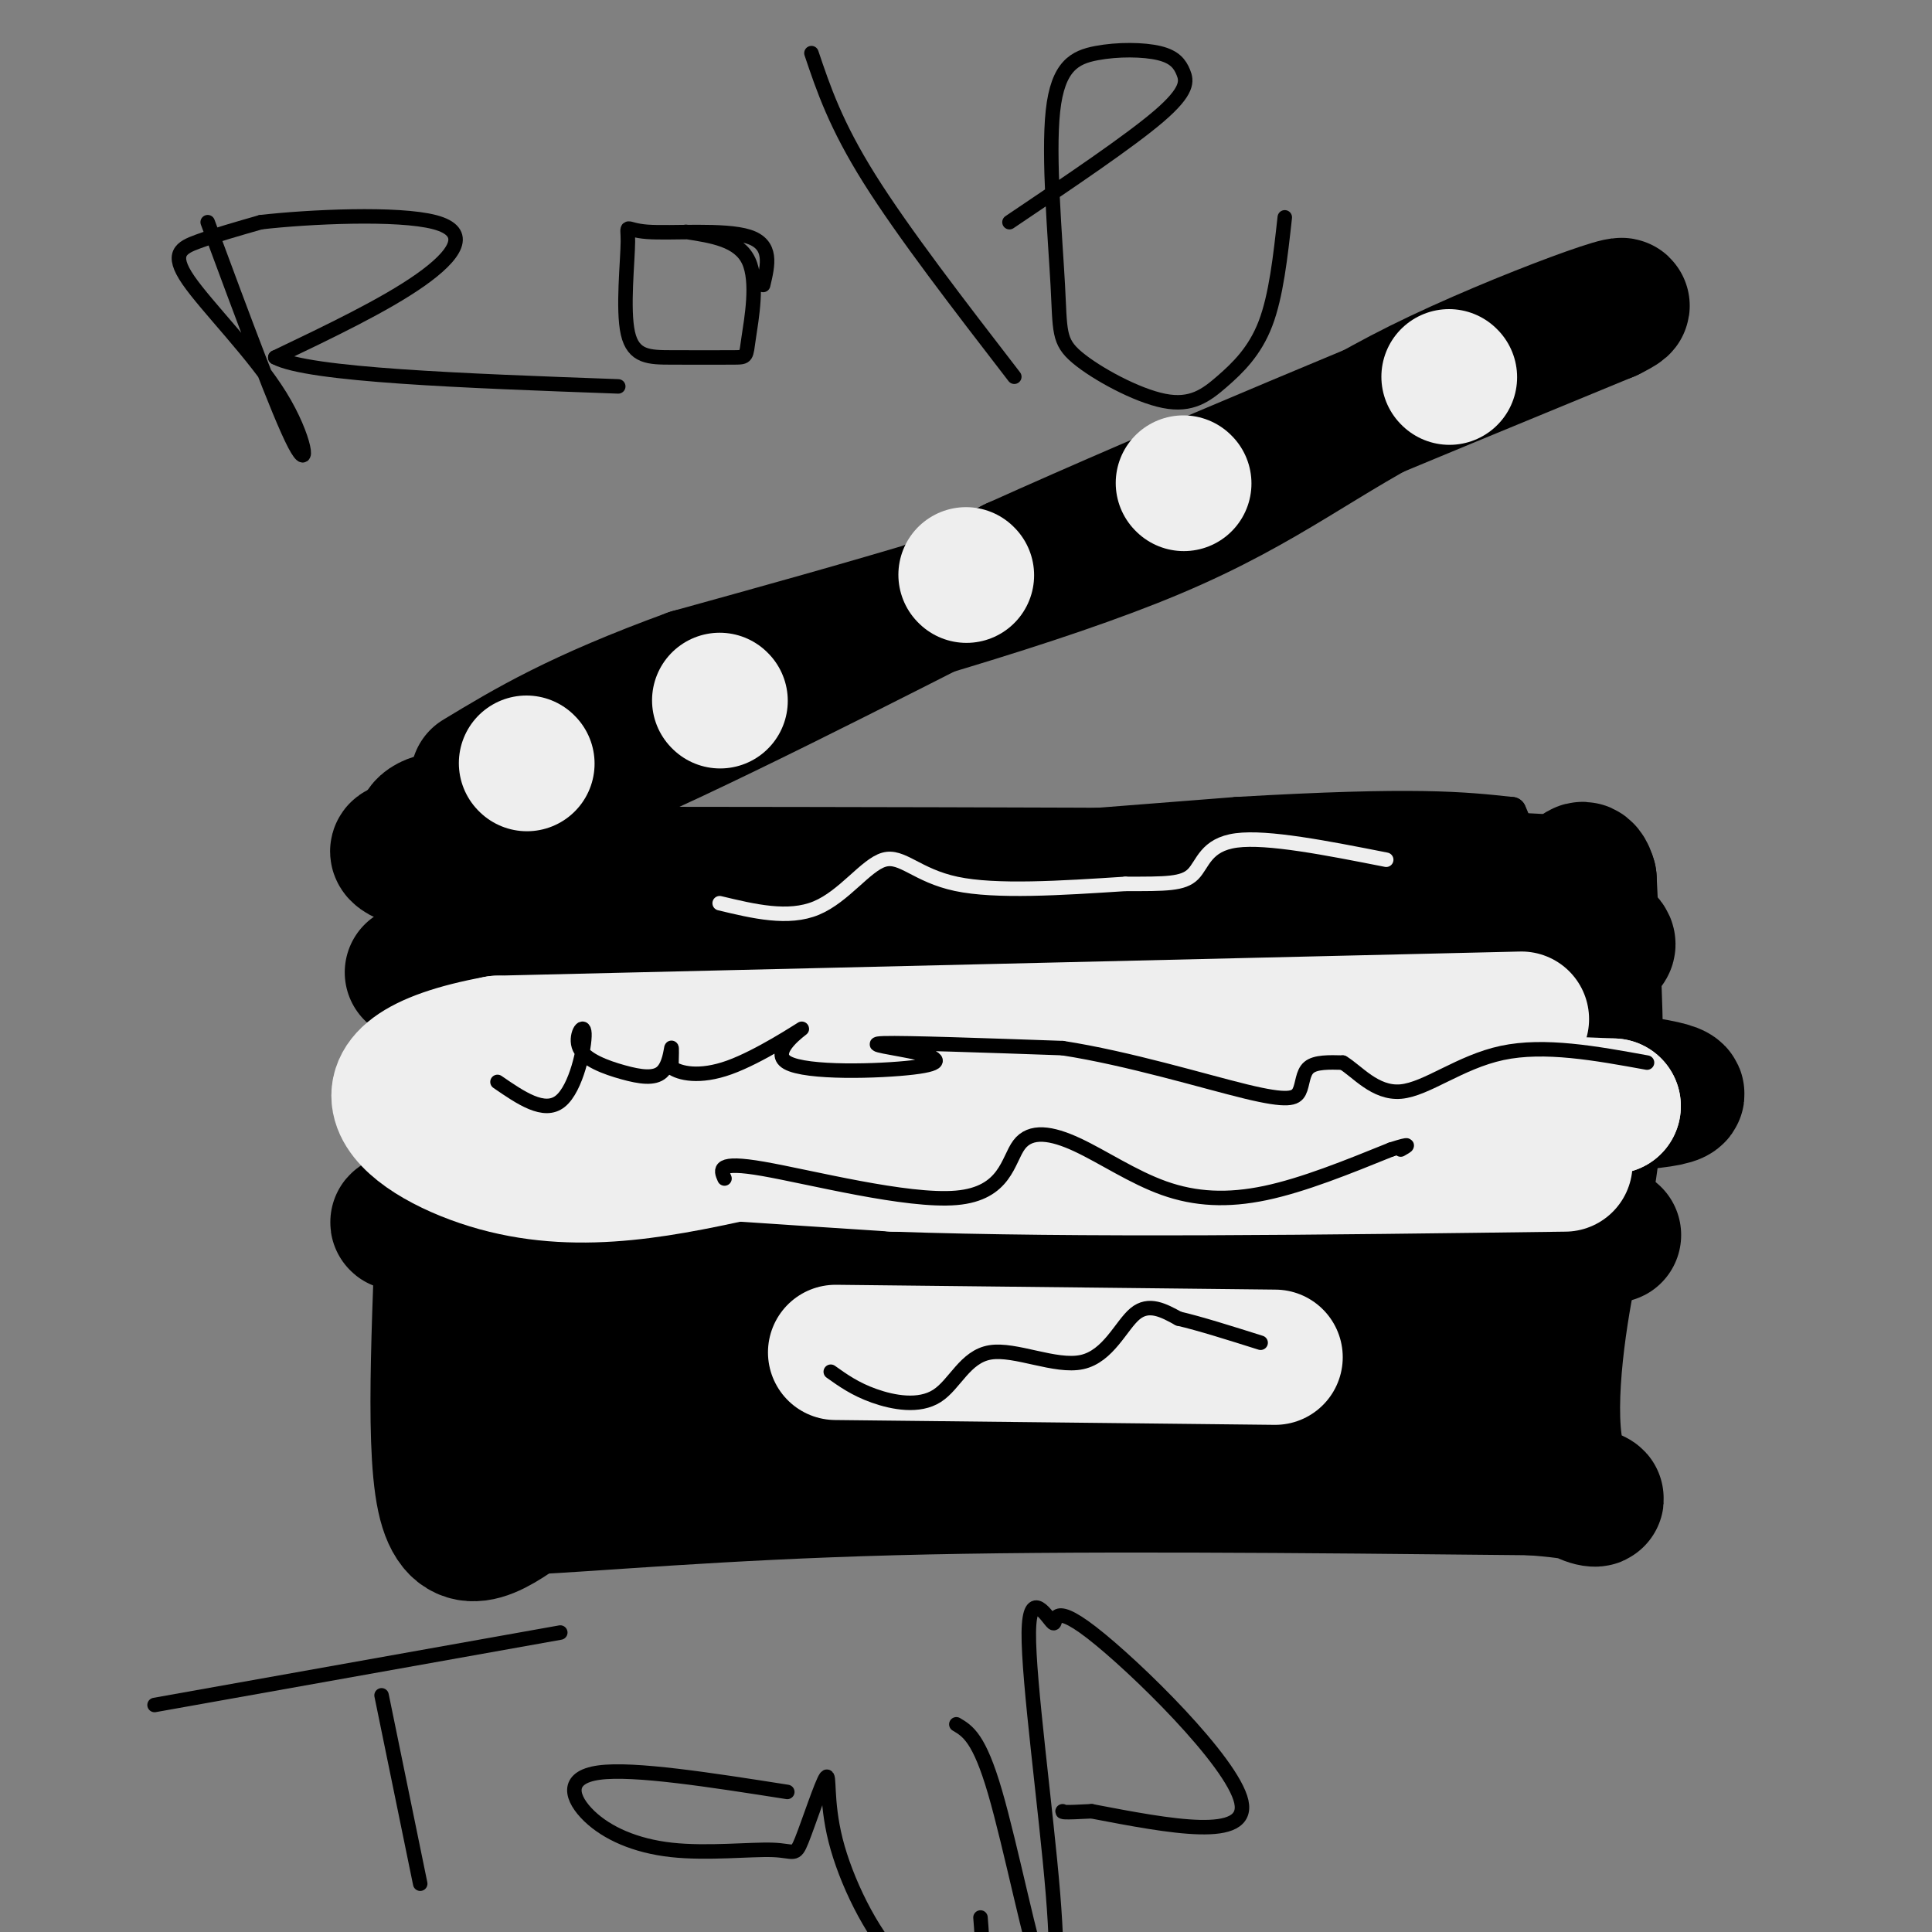
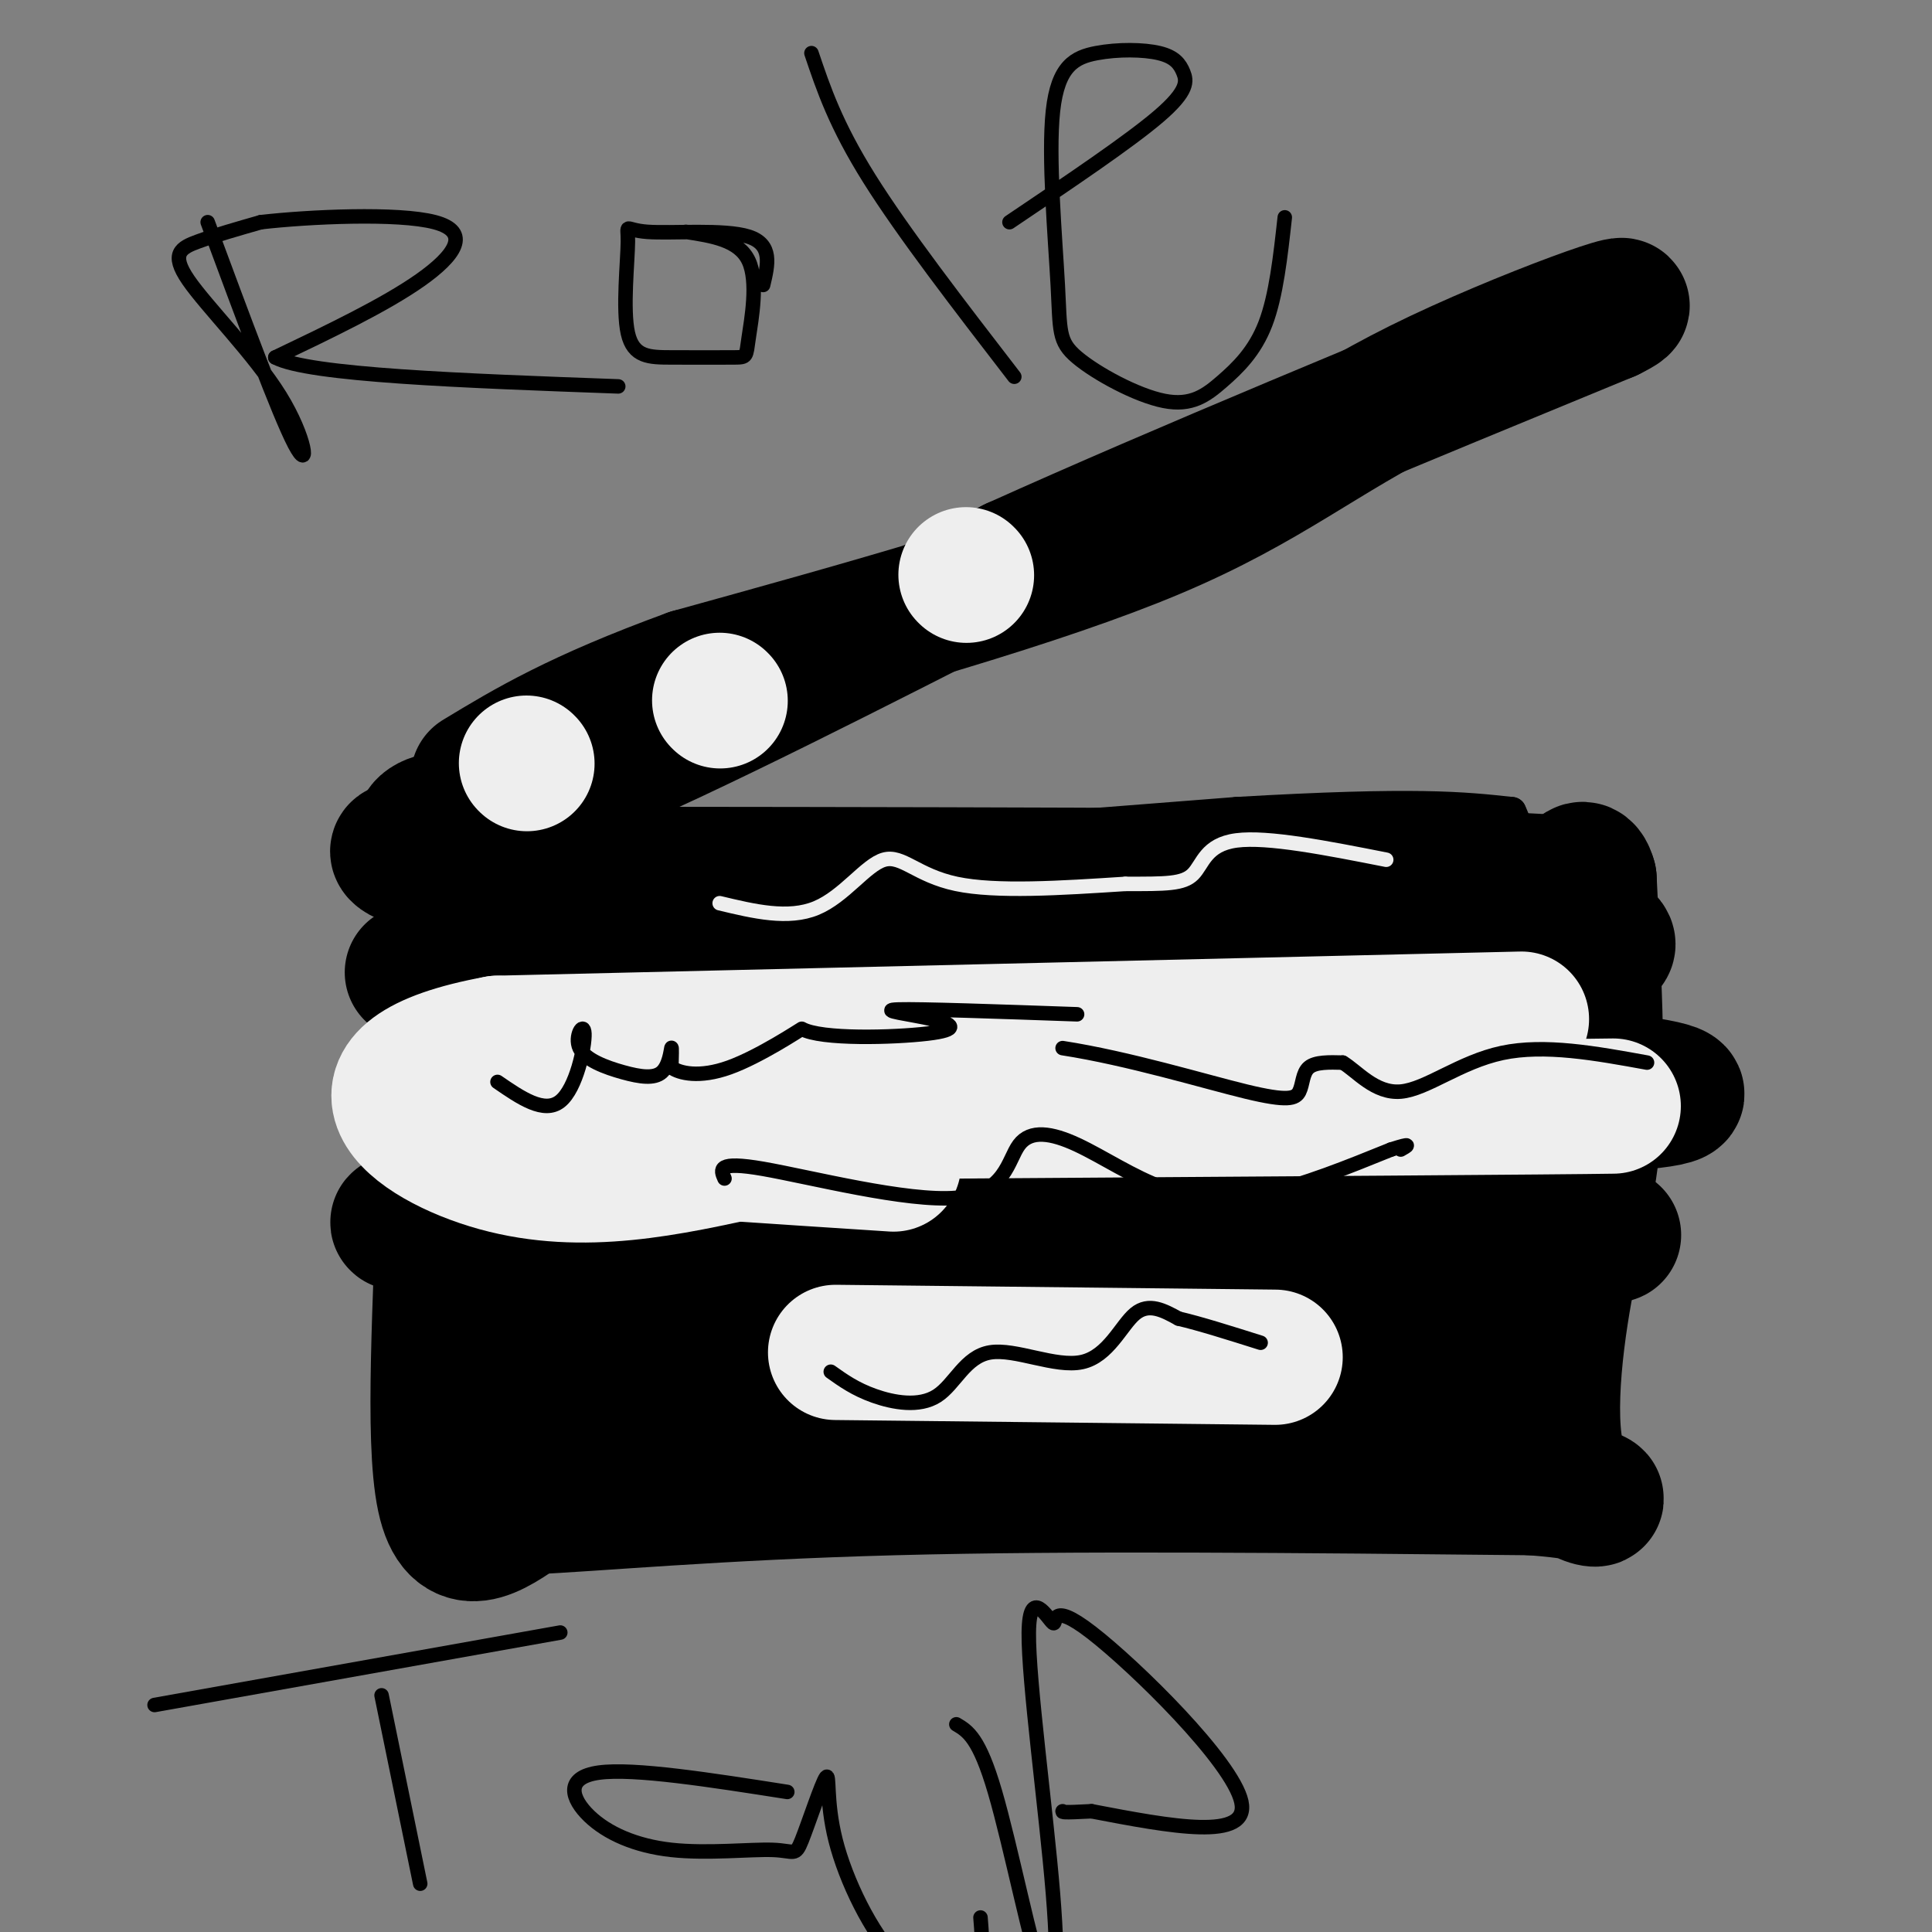
<svg xmlns="http://www.w3.org/2000/svg" viewBox="0 0 400 400" version="1.1">
  <rect x="0" y="0" width="400" height="400" fill="#808080" stroke="none" />
  <g fill="none" stroke="rgb(0,0,0)" stroke-width="6" stroke-linecap="round" stroke-linejoin="round">
    <path d="M90,181c0.000,0.000 166.000,-13.000 166,-13" />
    <path d="M256,168c37.167,-2.167 47.083,-1.083 57,0" />
    <path d="M313,168c8.244,17.111 0.356,59.889 -2,86c-2.356,26.111 0.822,35.556 4,45" />
    <path d="M315,299c9.022,7.756 29.578,4.644 0,3c-29.578,-1.644 -109.289,-1.822 -189,-2" />
    <path d="M126,300c-37.978,1.822 -38.422,7.378 -38,0c0.422,-7.378 1.711,-27.689 3,-48" />
    <path d="M91,252c1.167,-22.333 2.583,-54.167 4,-86" />
  </g>
  <g fill="none" stroke="rgb(0,0,0)" stroke-width="28" stroke-linecap="round" stroke-linejoin="round">
    <path d="M309,186c15.083,-1.583 30.167,-3.167 -4,-4c-34.167,-0.833 -117.583,-0.917 -201,-1" />
    <path d="M104,181c-34.200,-2.956 -19.200,-9.844 -13,0c6.200,9.844 3.600,36.422 1,63" />
    <path d="M92,244c-0.600,24.378 -2.600,53.822 0,66c2.600,12.178 9.800,7.089 17,2" />
    <path d="M109,312c13.667,-0.578 39.333,-3.022 76,-4c36.667,-0.978 84.333,-0.489 132,0" />
    <path d="M317,308c22.105,1.531 11.368,5.359 7,-2c-4.368,-7.359 -2.368,-25.904 0,-39c2.368,-13.096 5.105,-20.742 6,-34c0.895,-13.258 -0.053,-32.129 -1,-51" />
    <path d="M329,182c-1.683,-6.228 -5.389,3.702 -1,9c4.389,5.298 16.874,5.965 -29,7c-45.874,1.035 -150.107,2.439 -191,3c-40.893,0.561 -18.447,0.281 4,0" />
    <path d="M112,201c29.155,-0.202 100.042,-0.708 146,2c45.958,2.708 66.988,8.631 66,11c-0.988,2.369 -23.994,1.185 -47,0" />
    <path d="M277,214c-40.048,-0.202 -116.667,-0.708 -156,0c-39.333,0.708 -41.381,2.631 -6,4c35.381,1.369 108.190,2.185 181,3" />
    <path d="M296,221c46.671,2.276 72.850,6.466 28,8c-44.850,1.534 -160.729,0.413 -206,1c-45.271,0.587 -19.935,2.882 -9,4c10.935,1.118 7.467,1.059 4,1" />
    <path d="M113,235c24.071,0.286 82.250,0.500 127,2c44.750,1.500 76.071,4.286 68,6c-8.071,1.714 -55.536,2.357 -103,3" />
    <path d="M205,246c-34.665,0.490 -69.828,0.214 -85,1c-15.172,0.786 -10.354,2.635 -20,4c-9.646,1.365 -33.756,2.247 -1,3c32.756,0.753 122.378,1.376 212,2" />
    <path d="M311,256c36.833,-0.036 22.917,-1.125 4,1c-18.917,2.125 -42.833,7.464 -78,10c-35.167,2.536 -81.583,2.268 -128,2" />
    <path d="M109,269c18.861,0.960 130.014,2.360 173,3c42.986,0.640 17.804,0.518 13,2c-4.804,1.482 10.770,4.566 5,6c-5.770,1.434 -32.885,1.217 -60,1" />
    <path d="M240,281c-38.300,0.196 -104.049,0.187 -129,1c-24.951,0.813 -9.102,2.450 -10,4c-0.898,1.550 -18.542,3.014 11,3c29.542,-0.014 106.271,-1.507 183,-3" />
    <path d="M295,286c33.500,-0.333 25.750,0.333 18,1" />
    <path d="M88,175c-0.756,-1.956 -1.511,-3.911 2,-5c3.511,-1.089 11.289,-1.311 32,-10c20.711,-8.689 54.356,-25.844 88,-43" />
    <path d="M210,117c35.167,-15.833 79.083,-33.917 123,-52" />
    <path d="M333,65c12.345,-6.083 -18.292,4.708 -39,15c-20.708,10.292 -31.488,20.083 -55,30c-23.512,9.917 -59.756,19.958 -96,30" />
    <path d="M143,140c-23.333,8.500 -33.667,14.750 -44,21" />
  </g>
  <g fill="none" stroke="rgb(238,238,238)" stroke-width="28" stroke-linecap="round" stroke-linejoin="round">
-     <path d="M300,78c0.000,0.000 0.100,0.100 0.1,0.1" />
-     <path d="M245,100c0.000,0.000 0.100,0.100 0.1,0.1" />
    <path d="M200,119c0.000,0.000 0.100,0.100 0.1,0.1" />
    <path d="M149,145c0.000,0.000 0.100,0.100 0.1,0.1" />
    <path d="M109,158c0.000,0.000 0.100,0.100 0.1,0.1" />
    <path d="M315,211c0.000,0.000 -212.000,5.000 -212,5" />
    <path d="M103,216c-35.333,6.467 -17.667,20.133 0,25c17.667,4.867 35.333,0.933 53,-3" />
-     <path d="M156,238c27.000,-2.467 68.000,-7.133 100,-9c32.000,-1.867 55.000,-0.933 78,0" />
    <path d="M334,229c-9.333,0.167 -71.667,0.583 -134,1" />
    <path d="M200,230c-48.444,0.467 -102.556,1.133 -106,3c-3.444,1.867 43.778,4.933 91,8" />
-     <path d="M185,241c38.333,1.333 88.667,0.667 139,0" />
    <path d="M264,281c0.000,0.000 -91.000,-1.000 -91,-1" />
  </g>
  <g fill="none" stroke="rgb(238,238,238)" stroke-width="3" stroke-linecap="round" stroke-linejoin="round">
    <path d="M149,187c7.107,1.702 14.214,3.405 20,1c5.786,-2.405 10.250,-8.917 14,-10c3.750,-1.083 6.786,3.262 15,5c8.214,1.738 21.607,0.869 35,0" />
    <path d="M233,183c8.417,0.012 11.958,0.042 14,-2c2.042,-2.042 2.583,-6.155 9,-7c6.417,-0.845 18.708,1.577 31,4" />
  </g>
  <g fill="none" stroke="rgb(0,0,0)" stroke-width="3" stroke-linecap="round" stroke-linejoin="round">
    <path d="M103,224c4.841,3.330 9.682,6.660 13,4c3.318,-2.660 5.113,-11.308 5,-14c-0.113,-2.692 -2.135,0.574 -1,3c1.135,2.426 5.428,4.011 9,5c3.572,0.989 6.423,1.382 8,0c1.577,-1.382 1.879,-4.538 2,-5c0.121,-0.462 0.060,1.769 0,4" />
-     <path d="M139,221c1.651,1.211 5.779,2.238 12,0c6.221,-2.238 14.535,-7.743 15,-8c0.465,-0.257 -6.920,4.732 -3,7c3.920,2.268 19.143,1.814 26,1c6.857,-0.814 5.346,-1.988 1,-3c-4.346,-1.012 -11.527,-1.860 -7,-2c4.527,-0.140 20.764,0.430 37,1" />
+     <path d="M139,221c1.651,1.211 5.779,2.238 12,0c6.221,-2.238 14.535,-7.743 15,-8c3.920,2.268 19.143,1.814 26,1c6.857,-0.814 5.346,-1.988 1,-3c-4.346,-1.012 -11.527,-1.860 -7,-2c4.527,-0.140 20.764,0.430 37,1" />
    <path d="M220,217c13.673,2.116 29.356,6.907 38,9c8.644,2.093 10.250,1.486 11,0c0.750,-1.486 0.643,-3.853 2,-5c1.357,-1.147 4.179,-1.073 7,-1" />
    <path d="M278,220c2.905,1.702 6.667,6.458 12,6c5.333,-0.458 12.238,-6.131 21,-8c8.762,-1.869 19.381,0.065 30,2" />
    <path d="M150,244c-0.822,-1.841 -1.643,-3.681 8,-2c9.643,1.681 29.752,6.884 40,6c10.248,-0.884 10.636,-7.856 13,-11c2.364,-3.144 6.706,-2.461 12,0c5.294,2.461 11.541,6.701 18,9c6.459,2.299 13.131,2.657 21,1c7.869,-1.657 16.934,-5.328 26,-9" />
    <path d="M288,238c4.667,-1.500 3.333,-0.750 2,0" />
    <path d="M172,284c2.531,1.802 5.062,3.604 9,5c3.938,1.396 9.285,2.385 13,0c3.715,-2.385 5.800,-8.144 11,-9c5.200,-0.856 13.515,3.193 19,2c5.485,-1.193 8.138,-7.626 11,-10c2.862,-2.374 5.931,-0.687 9,1" />
    <path d="M244,273c4.333,1.000 10.667,3.000 17,5" />
    <path d="M43,46c7.376,19.904 14.753,39.809 18,46c3.247,6.191 2.365,-1.330 -3,-10c-5.365,-8.670 -15.214,-18.488 -19,-24c-3.786,-5.512 -1.510,-6.718 2,-8c3.510,-1.282 8.255,-2.641 13,-4" />
    <path d="M54,46c9.976,-1.143 28.417,-2.000 36,0c7.583,2.000 4.310,6.857 -3,12c-7.310,5.143 -18.655,10.571 -30,16" />
    <path d="M57,74c6.833,3.667 38.917,4.833 71,6" />
    <path d="M158,59c1.001,-4.196 2.003,-8.392 -3,-10c-5.003,-1.608 -16.009,-0.627 -21,-1c-4.991,-0.373 -3.967,-2.100 -4,2c-0.033,4.100 -1.124,14.028 0,19c1.124,4.972 4.461,4.987 9,5c4.539,0.013 10.278,0.024 13,0c2.722,-0.024 2.425,-0.083 3,-4c0.575,-3.917 2.021,-11.690 0,-16c-2.021,-4.310 -7.511,-5.155 -13,-6" />
    <path d="M168,11c2.500,7.417 5.000,14.833 12,26c7.000,11.167 18.500,26.083 30,41" />
    <path d="M209,46c12.470,-8.393 24.939,-16.787 31,-22c6.061,-5.213 5.712,-7.246 5,-9c-0.712,-1.754 -1.789,-3.227 -5,-4c-3.211,-0.773 -8.558,-0.844 -13,0c-4.442,0.844 -7.981,2.603 -9,12c-1.019,9.397 0.482,26.430 1,36c0.518,9.570 0.053,11.675 4,15c3.947,3.325 12.305,7.871 18,9c5.695,1.129 8.725,-1.157 12,-4c3.275,-2.843 6.793,-6.241 9,-12c2.207,-5.759 3.104,-13.880 4,-22" />
    <path d="M79,351c0.000,0.000 8.000,39.000 8,39" />
    <path d="M116,338c0.000,0.000 -84.000,15.000 -84,15" />
    <path d="M163,371c-15.902,-2.493 -31.803,-4.986 -39,-4c-7.197,0.986 -5.688,5.452 -2,9c3.688,3.548 9.557,6.179 17,7c7.443,0.821 16.460,-0.168 21,0c4.540,0.168 4.604,1.491 6,-2c1.396,-3.491 4.123,-11.797 5,-13c0.877,-1.203 -0.095,4.698 2,13c2.095,8.302 7.256,19.004 13,25c5.744,5.996 12.070,7.284 15,5c2.930,-2.284 2.465,-8.142 2,-14" />
    <path d="M198,357c2.362,1.393 4.724,2.786 8,14c3.276,11.214 7.466,32.249 10,39c2.534,6.751 3.412,-0.781 2,-18c-1.412,-17.219 -5.113,-44.125 -5,-54c0.113,-9.875 4.041,-2.719 5,-2c0.959,0.719 -1.049,-4.999 8,2c9.049,6.999 29.157,26.714 31,35c1.843,8.286 -14.578,5.143 -31,2" />
    <path d="M226,375c-6.167,0.333 -6.083,0.167 -6,0" />
  </g>
</svg>